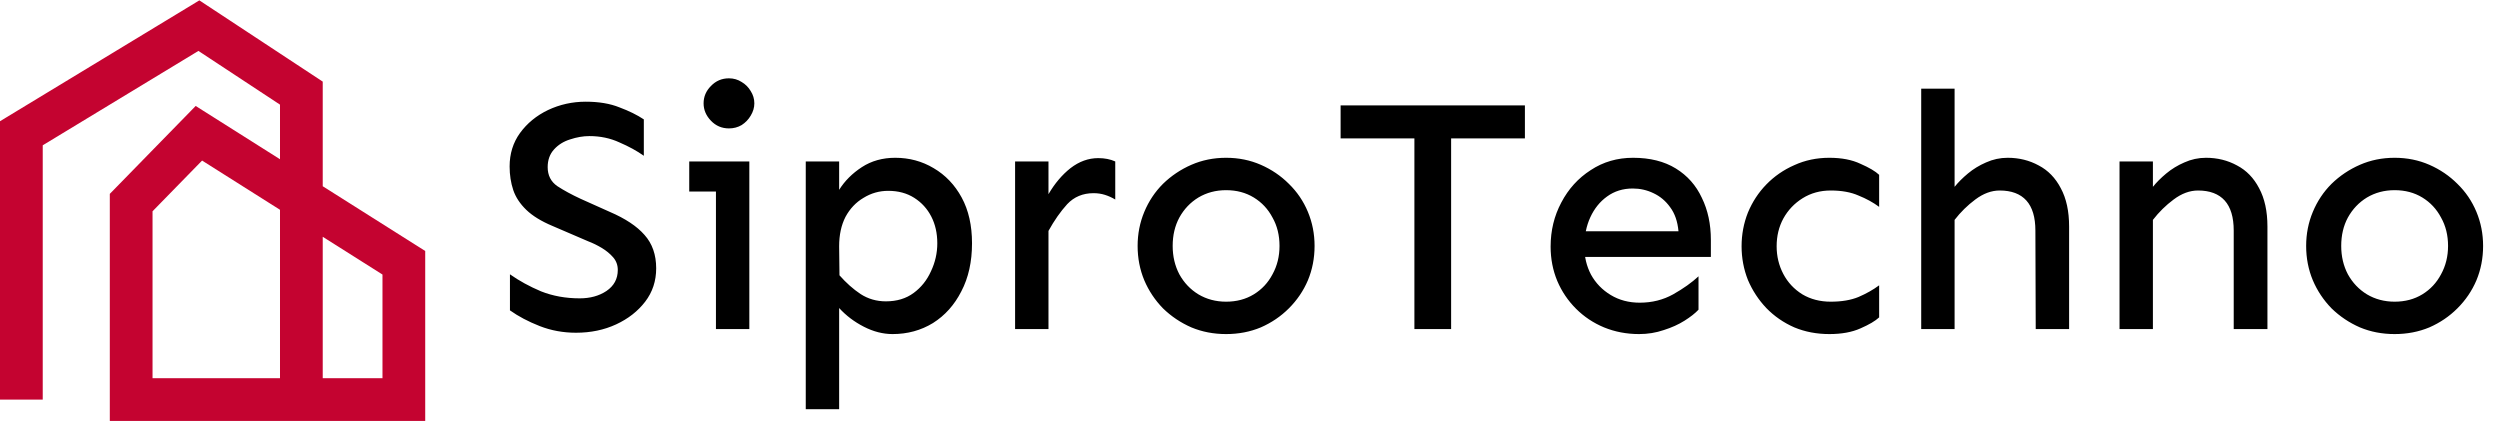
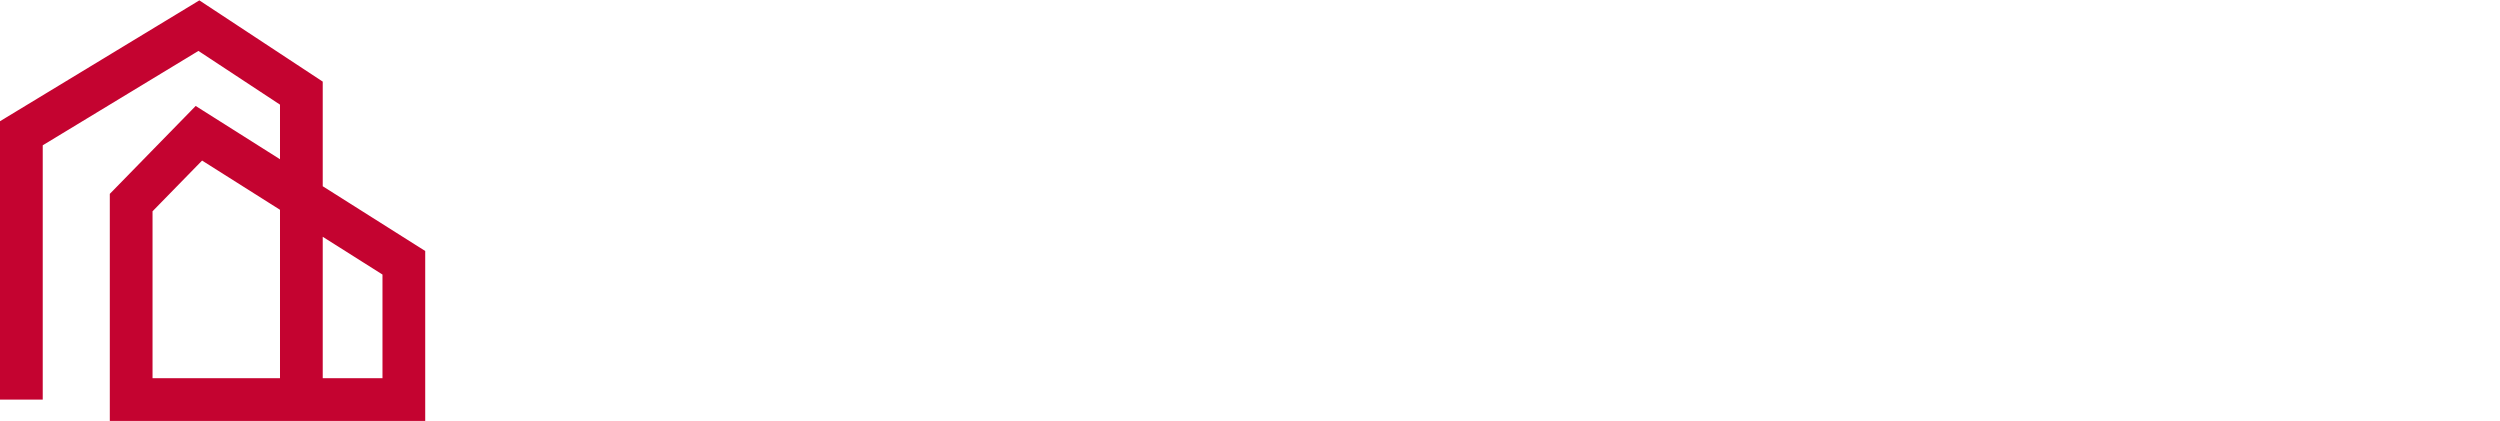
<svg xmlns="http://www.w3.org/2000/svg" width="1170" height="197" viewBox="0 0 1170 197" fill="none">
  <path d="M10 187V62.366L93.077 12L141.038 43.585V187M141.038 187H61.388V94.805L93.077 62.366L189 122.976V187H141.038Z" stroke="#C40330" stroke-width="20" />
-   <path d="M269.594 155.719C263.552 155.719 257.875 154.677 252.562 152.594C247.25 150.51 242.615 148.062 238.656 145.25V128.375C242.927 131.396 247.771 134.052 253.188 136.344C258.708 138.531 264.75 139.625 271.312 139.625C276.208 139.625 280.375 138.479 283.812 136.188C287.354 133.792 289.125 130.51 289.125 126.344C289.125 124.052 288.396 122.073 286.938 120.406C285.479 118.74 283.708 117.281 281.625 116.031C279.542 114.781 277.406 113.74 275.219 112.906L258.5 105.719C253.292 103.531 249.229 101.031 246.312 98.219C243.396 95.406 241.365 92.333 240.219 89C239.073 85.562 238.5 81.865 238.5 77.906C238.5 71.969 240.115 66.76 243.344 62.281C246.677 57.698 251.052 54.104 256.469 51.5C261.99 48.896 267.875 47.594 274.125 47.594C280.271 47.594 285.531 48.479 289.906 50.25C294.385 51.917 298.188 53.792 301.312 55.875V72.906C298.083 70.615 294.281 68.531 289.906 66.656C285.635 64.677 280.948 63.688 275.844 63.688C272.927 63.688 269.906 64.208 266.781 65.25C263.76 66.188 261.26 67.75 259.281 69.938C257.302 72.125 256.312 74.885 256.312 78.219C256.312 82.073 257.823 85.042 260.844 87.125C263.865 89.104 267.51 91.083 271.781 93.062L285.375 99.156C292.667 102.281 298.083 105.875 301.625 109.938C305.271 114 307.094 119.208 307.094 125.562C307.094 131.5 305.375 136.708 301.938 141.188C298.5 145.667 293.969 149.208 288.344 151.812C282.719 154.417 276.469 155.719 269.594 155.719ZM341.156 60.094C337.823 60.094 335.01 58.896 332.719 56.5C330.427 54.104 329.281 51.396 329.281 48.375C329.281 45.25 330.427 42.542 332.719 40.25C335.01 37.854 337.823 36.656 341.156 36.656C343.344 36.656 345.323 37.229 347.094 38.375C348.865 39.417 350.271 40.823 351.312 42.594C352.458 44.365 353.031 46.292 353.031 48.375C353.031 50.354 352.458 52.281 351.312 54.156C350.271 55.927 348.865 57.385 347.094 58.531C345.323 59.573 343.344 60.094 341.156 60.094ZM335.062 154V75.562H350.688V154H335.062ZM322.562 89.625V75.562H350.688V89.625H322.562ZM377.094 191.5V75.562H392.719V88.844C395.323 84.677 398.865 81.135 403.344 78.219C407.823 75.302 413.031 73.844 418.969 73.844C425.531 73.844 431.521 75.458 436.938 78.688C442.458 81.917 446.833 86.5 450.062 92.438C453.292 98.375 454.906 105.51 454.906 113.844C454.906 122.49 453.24 129.99 449.906 136.344C446.677 142.698 442.25 147.646 436.625 151.188C431 154.625 424.698 156.344 417.719 156.344C413.24 156.344 408.76 155.198 404.281 152.906C399.802 150.615 395.948 147.698 392.719 144.156V191.5H377.094ZM414.594 141.031C419.698 141.031 424.021 139.729 427.562 137.125C431.104 134.521 433.812 131.135 435.688 126.969C437.667 122.802 438.656 118.427 438.656 113.844C438.656 109.156 437.719 104.99 435.844 101.344C433.969 97.698 431.312 94.781 427.875 92.594C424.438 90.406 420.375 89.312 415.688 89.312C411.521 89.312 407.667 90.406 404.125 92.594C400.583 94.677 397.771 97.646 395.688 101.5C393.708 105.354 392.719 109.938 392.719 115.25L392.875 128.844C396 132.385 399.281 135.302 402.719 137.594C406.26 139.885 410.219 141.031 414.594 141.031ZM475.062 154V75.562H490.688V154H475.062ZM490.688 108.062V90.875C493.604 85.875 497.042 81.812 501 78.688C505.062 75.562 509.385 74 513.969 74C516.99 74 519.646 74.521 521.938 75.562V93.375C520.375 92.438 518.76 91.708 517.094 91.188C515.427 90.667 513.656 90.406 511.781 90.406C506.781 90.406 502.667 92.125 499.438 95.562C496.312 99 493.396 103.167 490.688 108.062ZM573.812 156.344C567.979 156.344 562.562 155.302 557.562 153.219C552.562 151.031 548.135 148.062 544.281 144.312C540.531 140.458 537.615 136.083 535.531 131.188C533.448 126.188 532.406 120.823 532.406 115.094C532.406 109.469 533.448 104.156 535.531 99.156C537.615 94.156 540.531 89.781 544.281 86.031C548.135 82.281 552.562 79.312 557.562 77.125C562.562 74.938 567.979 73.844 573.812 73.844C579.646 73.844 585.062 74.938 590.062 77.125C595.062 79.312 599.438 82.281 603.188 86.031C607.042 89.781 610.01 94.156 612.094 99.156C614.177 104.156 615.219 109.469 615.219 115.094C615.219 120.823 614.177 126.188 612.094 131.188C610.01 136.083 607.042 140.458 603.188 144.312C599.438 148.062 595.062 151.031 590.062 153.219C585.062 155.302 579.646 156.344 573.812 156.344ZM573.812 141.188C578.708 141.188 583.031 140.042 586.781 137.75C590.531 135.458 593.448 132.333 595.531 128.375C597.719 124.417 598.812 119.99 598.812 115.094C598.812 110.094 597.719 105.667 595.531 101.812C593.448 97.854 590.531 94.729 586.781 92.438C583.031 90.146 578.708 89 573.812 89C569.021 89 564.698 90.146 560.844 92.438C557.094 94.729 554.125 97.854 551.938 101.812C549.854 105.667 548.812 110.094 548.812 115.094C548.812 119.99 549.854 124.417 551.938 128.375C554.125 132.333 557.094 135.458 560.844 137.75C564.698 140.042 569.021 141.188 573.812 141.188ZM661.938 154V49.312H679.125V154H661.938ZM627.406 64.781V49.312H713.656V64.781H627.406ZM767.094 156.344C761.26 156.344 755.792 155.302 750.688 153.219C745.688 151.135 741.312 148.219 737.562 144.469C733.812 140.719 730.896 136.396 728.812 131.5C726.729 126.5 725.688 121.135 725.688 115.406C725.688 107.906 727.354 101.031 730.688 94.781C734.021 88.427 738.604 83.375 744.438 79.625C750.271 75.771 756.885 73.844 764.281 73.844C772.198 73.844 778.865 75.51 784.281 78.844C789.698 82.177 793.76 86.76 796.469 92.594C799.281 98.323 800.688 104.885 800.688 112.281V120.25H740.219V108.219H785.531C785.115 103.635 783.812 99.885 781.625 96.969C779.542 94.052 776.938 91.865 773.812 90.406C770.792 88.948 767.562 88.219 764.125 88.219C759.542 88.219 755.531 89.469 752.094 91.969C748.76 94.365 746.156 97.594 744.281 101.656C742.406 105.719 741.469 110.302 741.469 115.406C741.469 120.198 742.51 124.573 744.594 128.531C746.781 132.49 749.854 135.667 753.812 138.062C757.771 140.458 762.302 141.656 767.406 141.656C773.135 141.656 778.344 140.354 783.031 137.75C787.823 135.042 791.781 132.229 794.906 129.312V144.938C793.344 146.604 791.156 148.323 788.344 150.094C785.531 151.865 782.302 153.323 778.656 154.469C775.01 155.719 771.156 156.344 767.094 156.344ZM856.156 156.344C850.219 156.344 844.75 155.302 839.75 153.219C834.75 151.031 830.375 148.01 826.625 144.156C822.979 140.302 820.115 135.927 818.031 131.031C816.052 126.031 815.062 120.771 815.062 115.25C815.062 109.729 816.052 104.469 818.031 99.469C820.115 94.469 822.979 90.094 826.625 86.344C830.375 82.49 834.75 79.469 839.75 77.281C844.75 74.99 850.219 73.844 856.156 73.844C861.885 73.844 866.729 74.781 870.688 76.656C874.75 78.427 877.667 80.146 879.438 81.812V96.812C876.625 94.729 873.396 92.958 869.75 91.5C866.208 89.938 861.885 89.156 856.781 89.156C851.885 89.156 847.51 90.354 843.656 92.75C839.802 95.146 836.781 98.323 834.594 102.281C832.51 106.135 831.469 110.458 831.469 115.25C831.469 119.938 832.51 124.26 834.594 128.219C836.677 132.177 839.646 135.354 843.5 137.75C847.354 140.042 851.781 141.188 856.781 141.188C861.885 141.188 866.208 140.458 869.75 139C873.396 137.438 876.625 135.615 879.438 133.531V148.531C877.667 150.198 874.75 151.917 870.688 153.688C866.729 155.458 861.885 156.344 856.156 156.344ZM952.719 154L952.562 107.906C952.562 101.656 951.156 96.969 948.344 93.844C945.531 90.719 941.365 89.156 935.844 89.156C931.99 89.156 928.188 90.562 924.438 93.375C920.792 96.083 917.562 99.26 914.75 102.906V87.438C916.417 85.354 918.5 83.271 921 81.188C923.5 79.104 926.312 77.385 929.438 76.031C932.667 74.573 936.052 73.844 939.594 73.844C944.906 73.844 949.75 75.042 954.125 77.438C958.5 79.729 961.938 83.271 964.438 88.062C967.042 92.854 968.344 98.844 968.344 106.031V154H952.719ZM899.125 154V41.5H914.75V154H899.125ZM1045.38 154V107.906C1045.38 101.656 1043.97 96.969 1041.16 93.844C1038.34 90.719 1034.18 89.156 1028.66 89.156C1024.8 89.156 1021 90.562 1017.25 93.375C1013.6 96.083 1010.38 99.26 1007.56 102.906V87.438C1009.23 85.354 1011.31 83.271 1013.81 81.188C1016.31 79.104 1019.12 77.385 1022.25 76.031C1025.48 74.573 1028.86 73.844 1032.41 73.844C1037.72 73.844 1042.56 75.042 1046.94 77.438C1051.31 79.729 1054.75 83.271 1057.25 88.062C1059.85 92.854 1061.16 98.844 1061.16 106.031V154H1045.38ZM991.938 154V75.562H1007.56V154H991.938ZM1120.69 156.344C1114.85 156.344 1109.44 155.302 1104.44 153.219C1099.44 151.031 1095.01 148.062 1091.16 144.312C1087.41 140.458 1084.49 136.083 1082.41 131.188C1080.32 126.188 1079.28 120.823 1079.28 115.094C1079.28 109.469 1080.32 104.156 1082.41 99.156C1084.49 94.156 1087.41 89.781 1091.16 86.031C1095.01 82.281 1099.44 79.312 1104.44 77.125C1109.44 74.938 1114.85 73.844 1120.69 73.844C1126.52 73.844 1131.94 74.938 1136.94 77.125C1141.94 79.312 1146.31 82.281 1150.06 86.031C1153.92 89.781 1156.89 94.156 1158.97 99.156C1161.05 104.156 1162.09 109.469 1162.09 115.094C1162.09 120.823 1161.05 126.188 1158.97 131.188C1156.89 136.083 1153.92 140.458 1150.06 144.312C1146.31 148.062 1141.94 151.031 1136.94 153.219C1131.94 155.302 1126.52 156.344 1120.69 156.344ZM1120.69 141.188C1125.58 141.188 1129.91 140.042 1133.66 137.75C1137.41 135.458 1140.32 132.333 1142.41 128.375C1144.59 124.417 1145.69 119.99 1145.69 115.094C1145.69 110.094 1144.59 105.667 1142.41 101.812C1140.32 97.854 1137.41 94.729 1133.66 92.438C1129.91 90.146 1125.58 89 1120.69 89C1115.9 89 1111.57 90.146 1107.72 92.438C1103.97 94.729 1101 97.854 1098.81 101.812C1096.73 105.667 1095.69 110.094 1095.69 115.094C1095.69 119.99 1096.73 124.417 1098.81 128.375C1101 132.333 1103.97 135.458 1107.72 137.75C1111.57 140.042 1115.9 141.188 1120.69 141.188Z" fill="black" />
</svg>